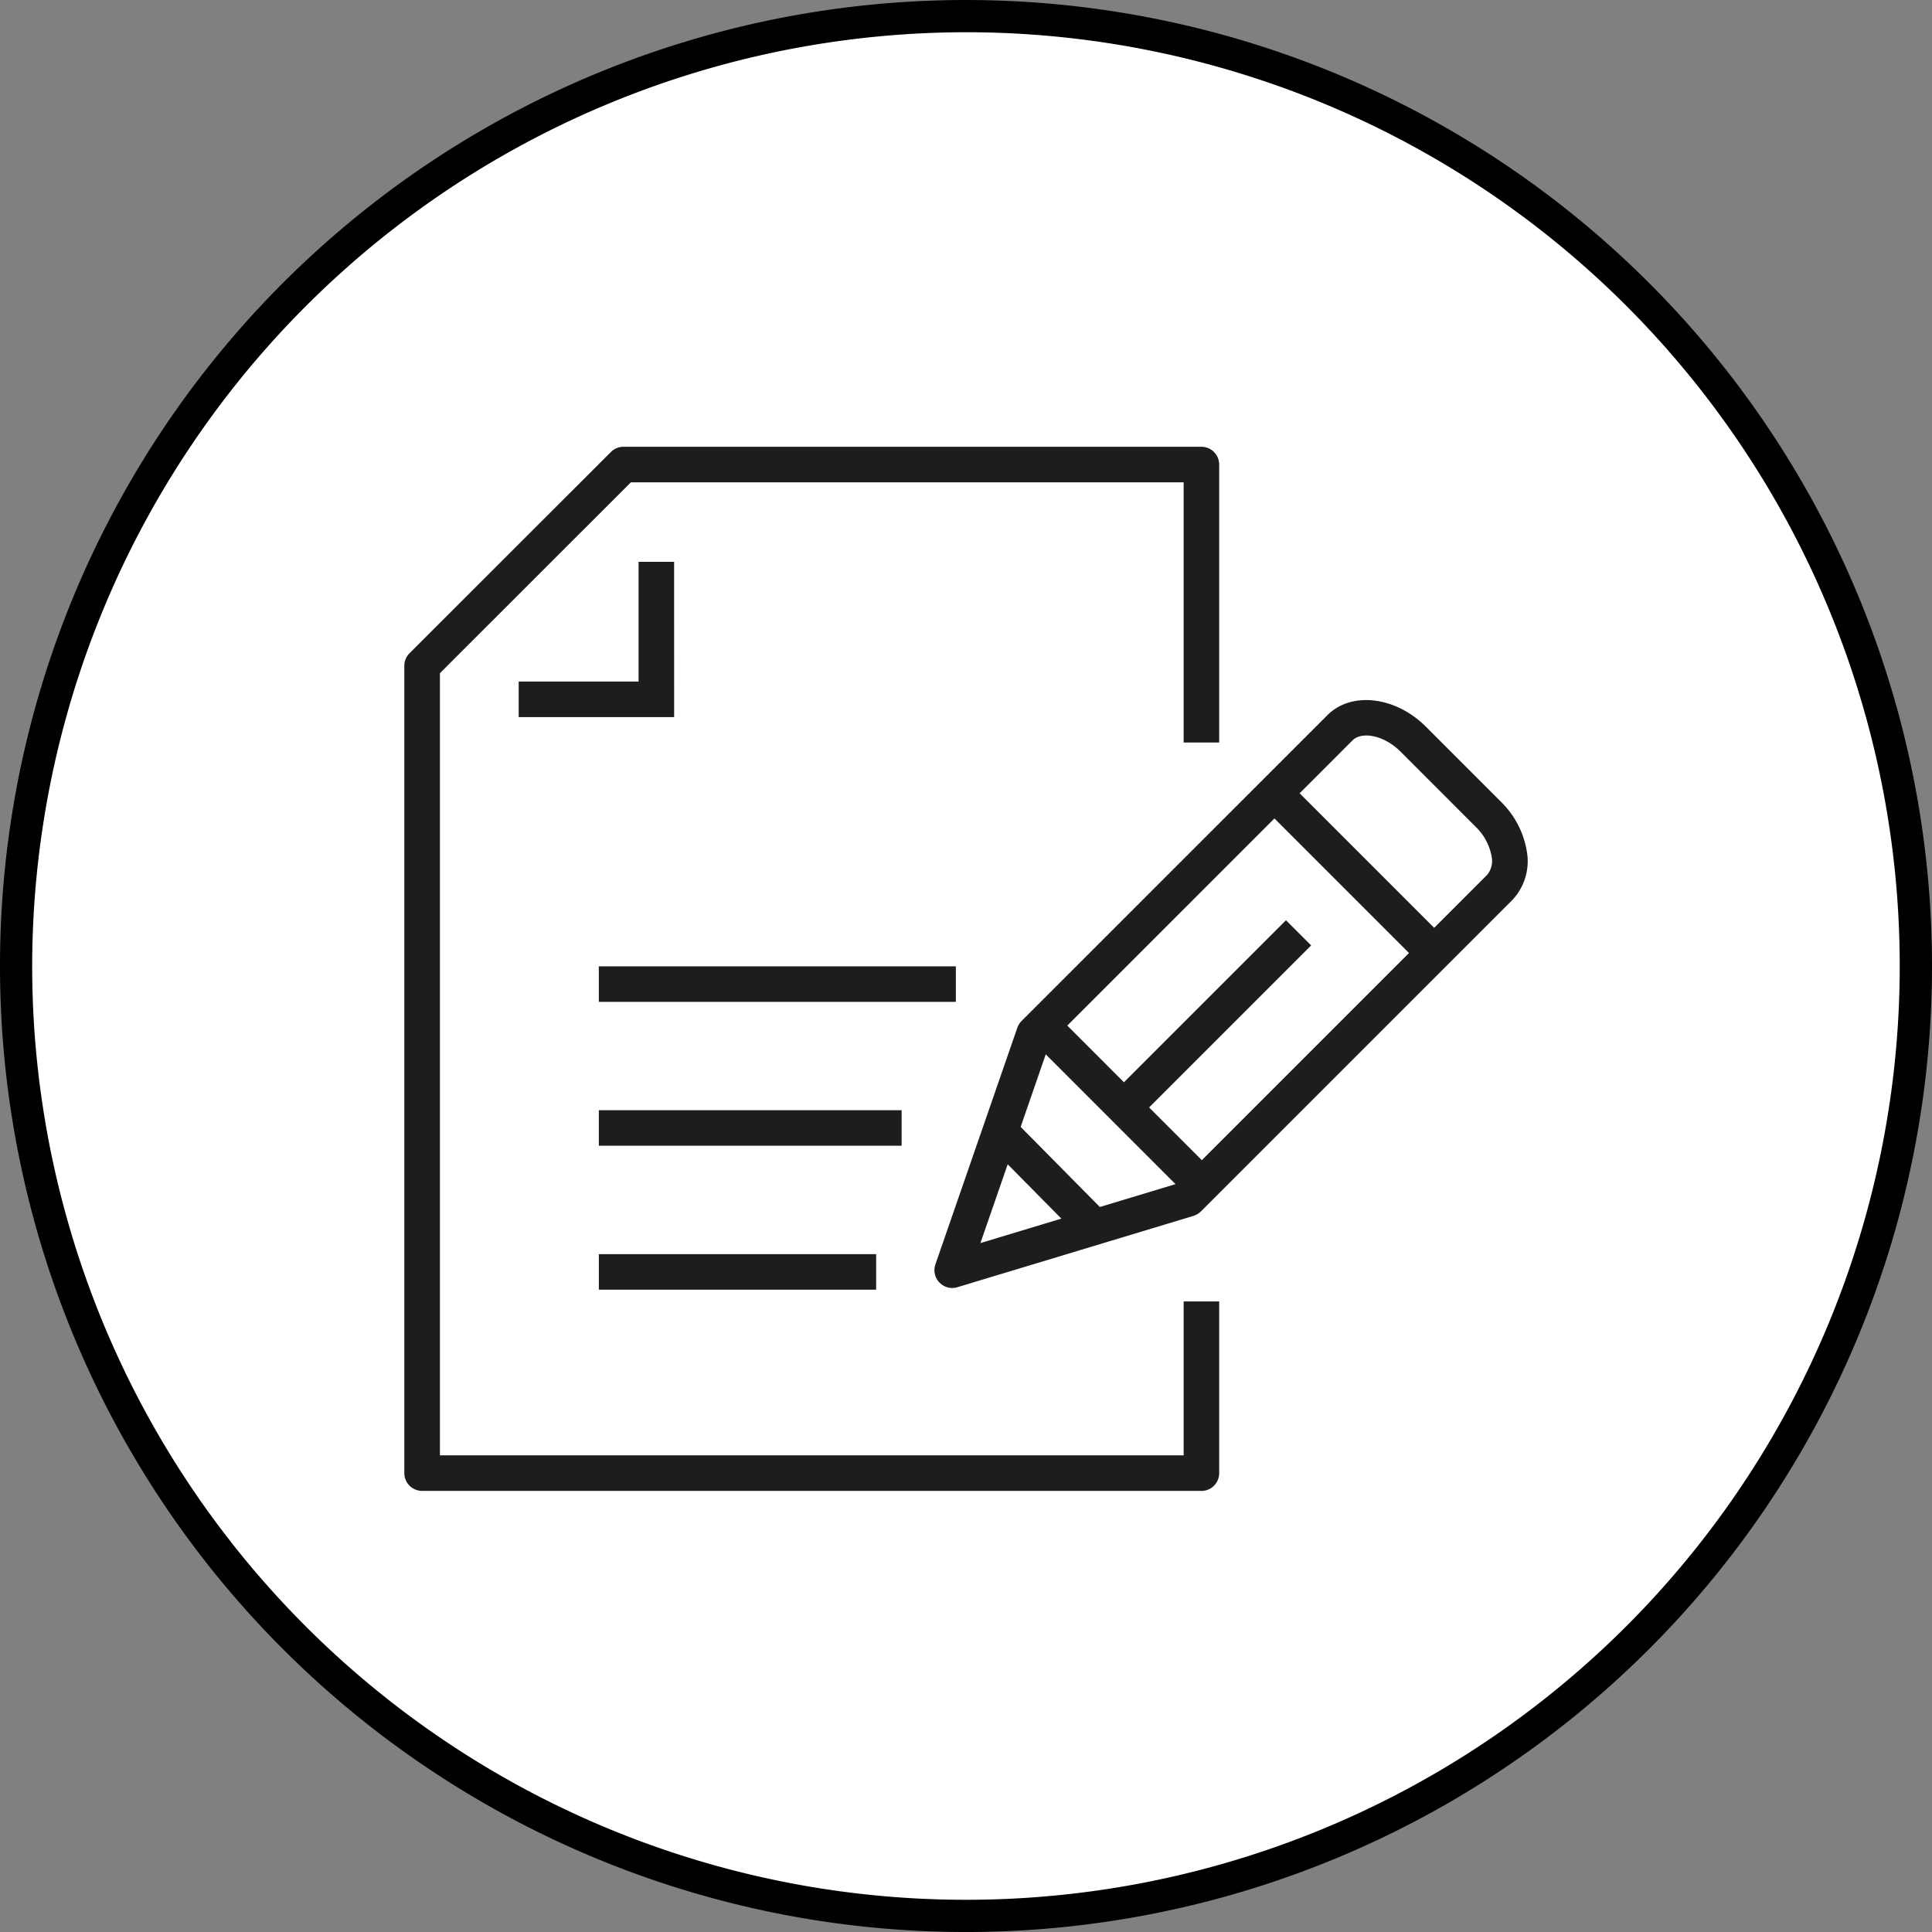
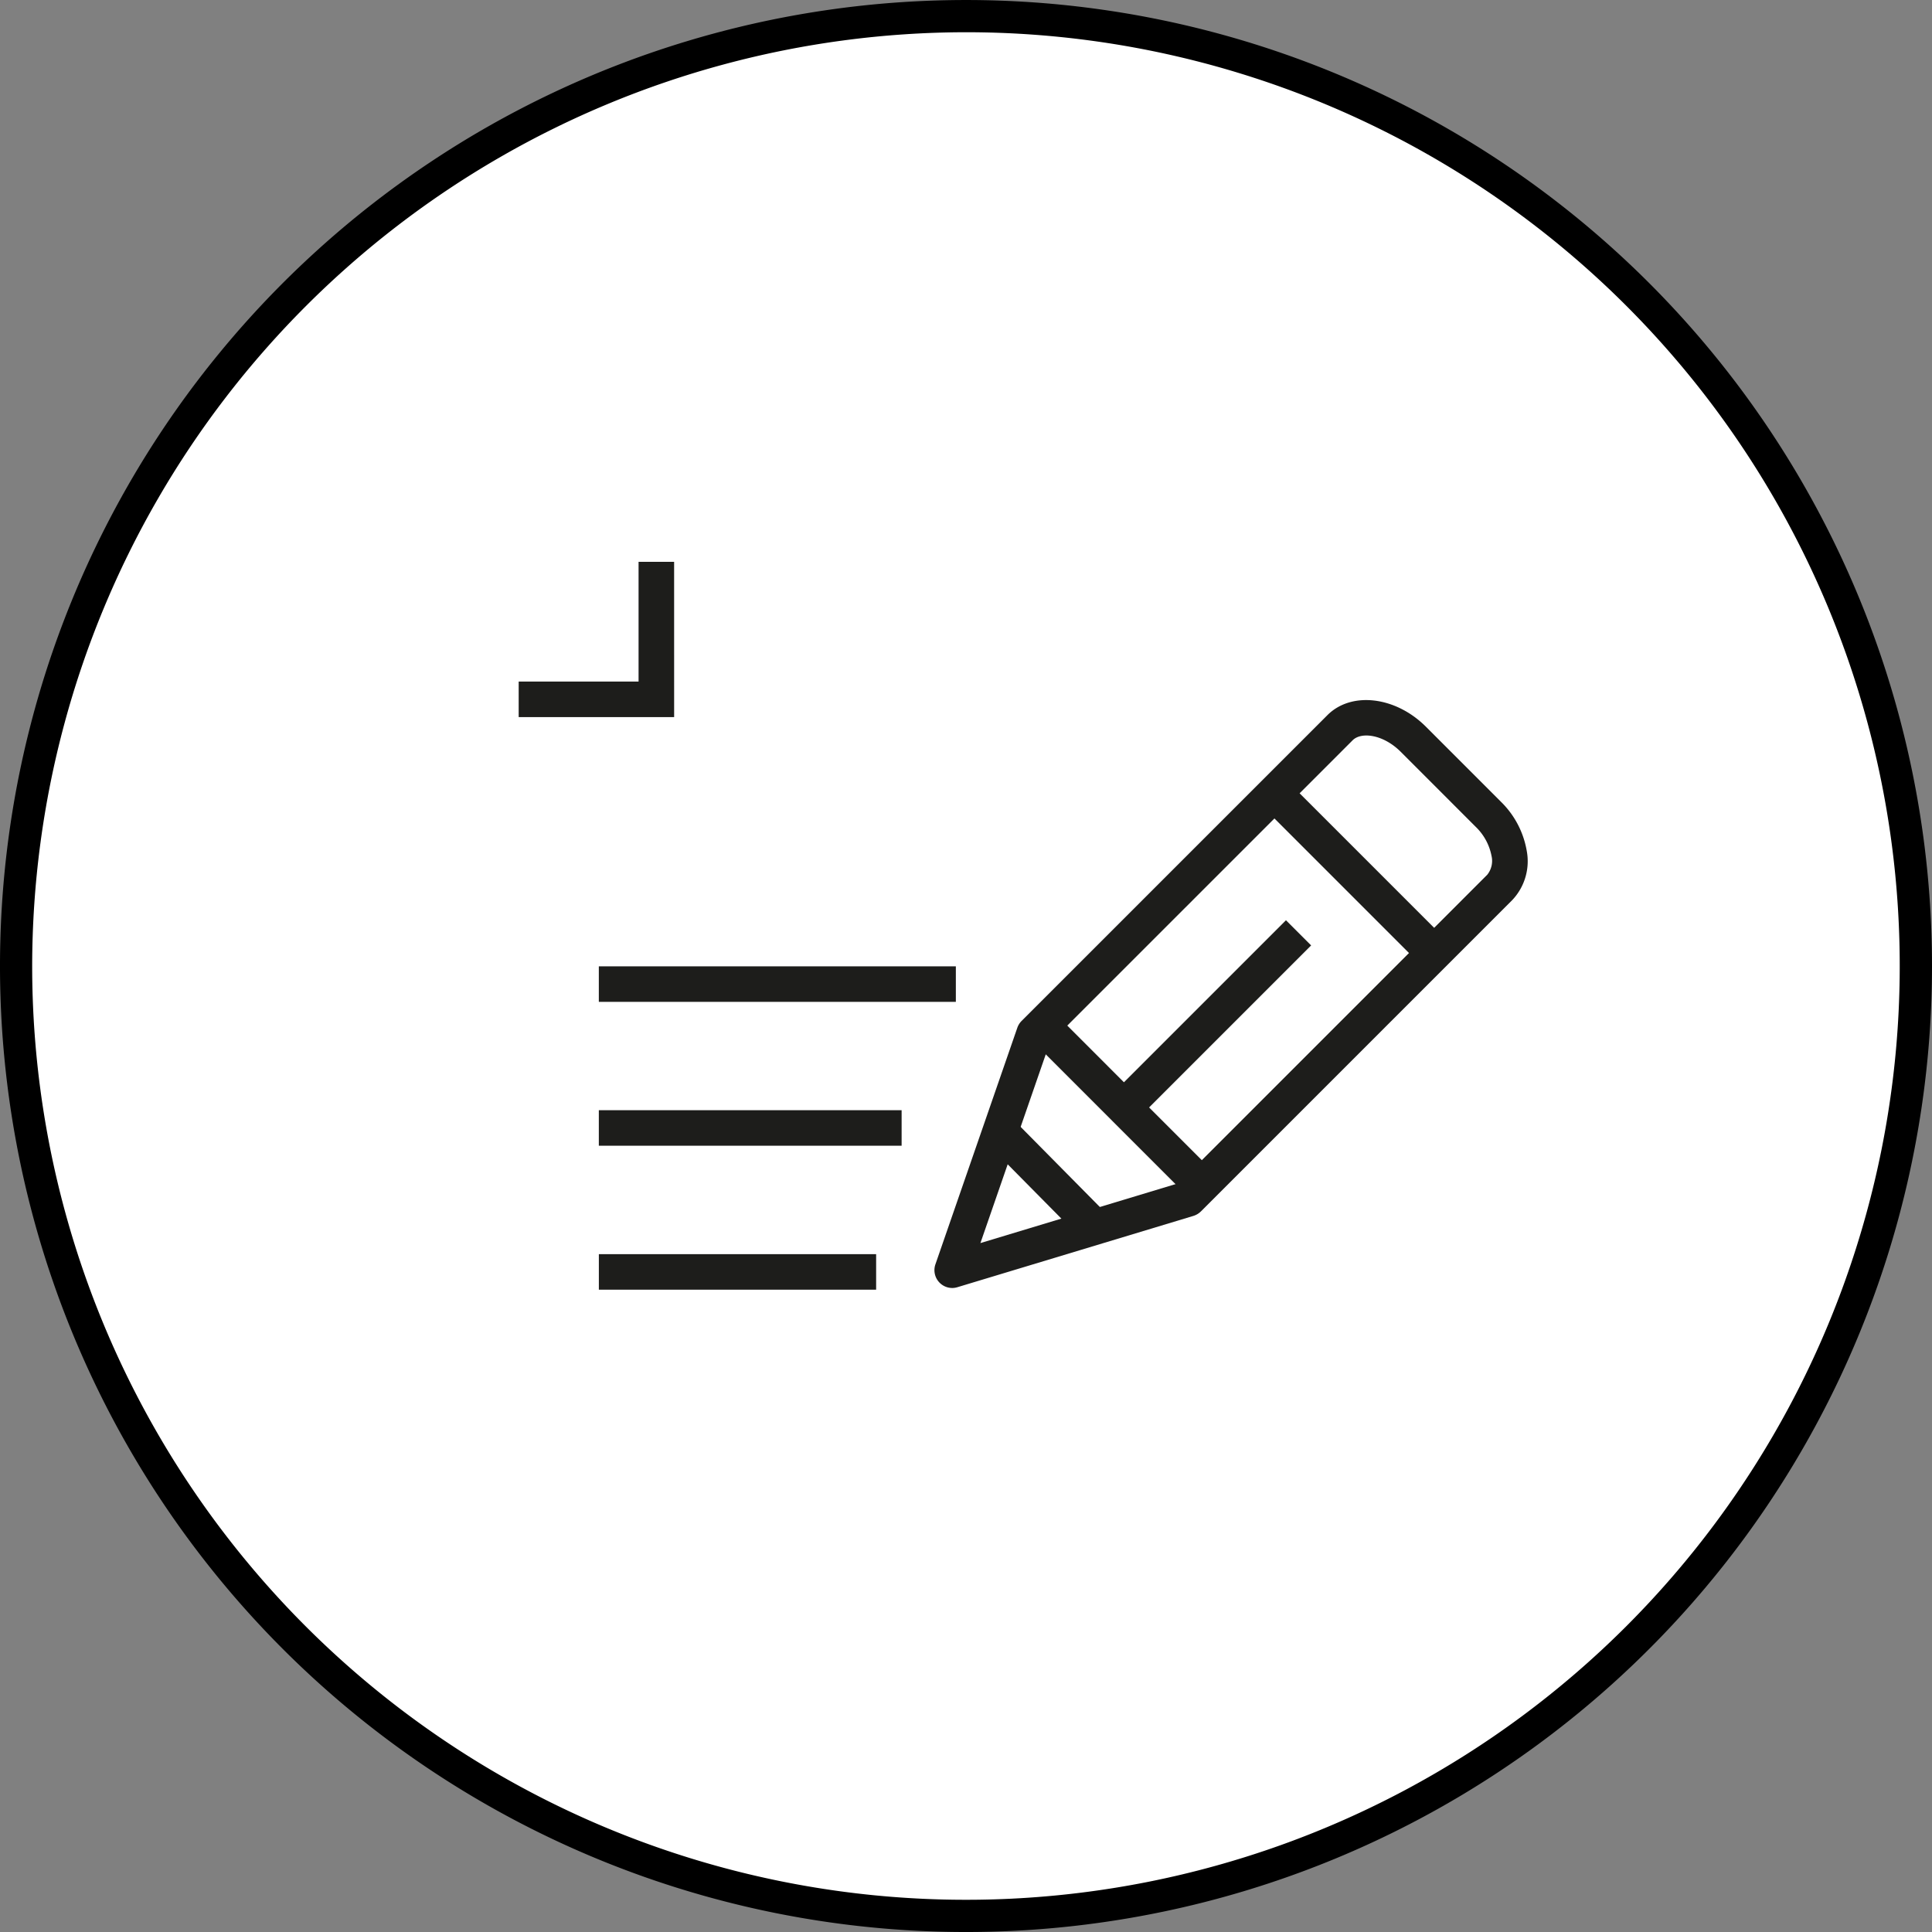
<svg xmlns="http://www.w3.org/2000/svg" width="130" height="130" viewBox="0 0 130 130">
  <rect x="0" y="0" width="130" height="130" fill="#808080" stroke="none" />
  <defs>
    <clipPath id="clip-path">
      <rect id="Rechteck_53" data-name="Rechteck 53" width="130" height="130" fill="none" />
    </clipPath>
  </defs>
  <g id="Gruppe_181" data-name="Gruppe 181" transform="translate(0 0)">
    <g id="Gruppe_180" data-name="Gruppe 180" transform="translate(0 0)" clip-path="url(#clip-path)">
      <path id="Pfad_209" data-name="Pfad 209" d="M128.234,64.35A63.884,63.884,0,1,1,64.35.466,63.884,63.884,0,0,1,128.234,64.35" transform="translate(0.649 0.65)" fill="#fff" />
      <path id="Pfad_210" data-name="Pfad 210" d="M65,2.168A62.832,62.832,0,1,1,2.165,65,62.9,62.9,0,0,1,65,2.168M65,0a65,65,0,1,0,65,65A65,65,0,0,0,65,0" transform="translate(0 0.001)" />
-       <path id="Pfad_211" data-name="Pfad 211" d="M65,82.822H12.569a1.2,1.2,0,0,1-1.2-1.2V27.305a1.2,1.2,0,0,1,.352-.849L25.273,12.912a1.2,1.2,0,0,1,.847-.347H65a1.2,1.2,0,0,1,1.2,1.2v18.7H63.807V14.957H26.615L13.765,27.8V80.43H63.807V70.073H66.2V81.626a1.2,1.2,0,0,1-1.2,1.2" transform="translate(15.837 17.497)" fill="#1d1d1b" />
      <path id="Pfad_212" data-name="Pfad 212" d="M25.048,26.247H14.588V23.855h8.067V15.8h2.392Z" transform="translate(20.313 22.004)" fill="#1d1d1b" />
      <rect id="Rechteck_47" data-name="Rechteck 47" width="24.023" height="2.39" transform="translate(40.294 65.023)" fill="#1d1d1b" />
      <rect id="Rechteck_48" data-name="Rechteck 48" width="20.374" height="2.39" transform="translate(40.294 74.703)" fill="#1d1d1b" />
      <rect id="Rechteck_49" data-name="Rechteck 49" width="18.657" height="2.39" transform="translate(40.296 84.39)" fill="#1d1d1b" />
      <path id="Pfad_213" data-name="Pfad 213" d="M27.478,59.247a1.2,1.2,0,0,1-1.132-1.589l5.512-15.92a1.233,1.233,0,0,1,.282-.455l20.592-20.59c1.608-1.6,4.57-1.254,6.608.775l5.051,5.053A6.042,6.042,0,0,1,66.13,29.8a3.8,3.8,0,0,1-.959,3.335l-20.96,20.96a1.254,1.254,0,0,1-.5.3l-15.888,4.8a1.229,1.229,0,0,1-.345.053m6.551-16.465L29.375,56.225l13.357-4.036L63.48,31.439a1.489,1.489,0,0,0,.287-1.266A3.686,3.686,0,0,0,62.7,28.214l-5.048-5.051c-1.179-1.172-2.646-1.349-3.227-.775Z" transform="translate(36.595 27.419)" fill="#1d1d1b" />
      <path id="Pfad_214" data-name="Pfad 214" d="M39.68,40.908,28.974,30.2l1.694-1.689L41.374,39.219Z" transform="translate(40.345 39.697)" fill="#1d1d1b" />
      <rect id="Rechteck_50" data-name="Rechteck 50" width="2.391" height="8.248" transform="matrix(0.711, -0.703, 0.703, 0.711, 66.743, 77.27)" fill="#1d1d1b" />
      <rect id="Rechteck_51" data-name="Rechteck 51" width="16.485" height="2.395" transform="translate(74.873 73.578) rotate(-45)" fill="#1d1d1b" />
      <rect id="Rechteck_52" data-name="Rechteck 52" width="2.395" height="14.525" transform="translate(85.146 54.464) rotate(-45)" fill="#1d1d1b" />
    </g>
  </g>
</svg>